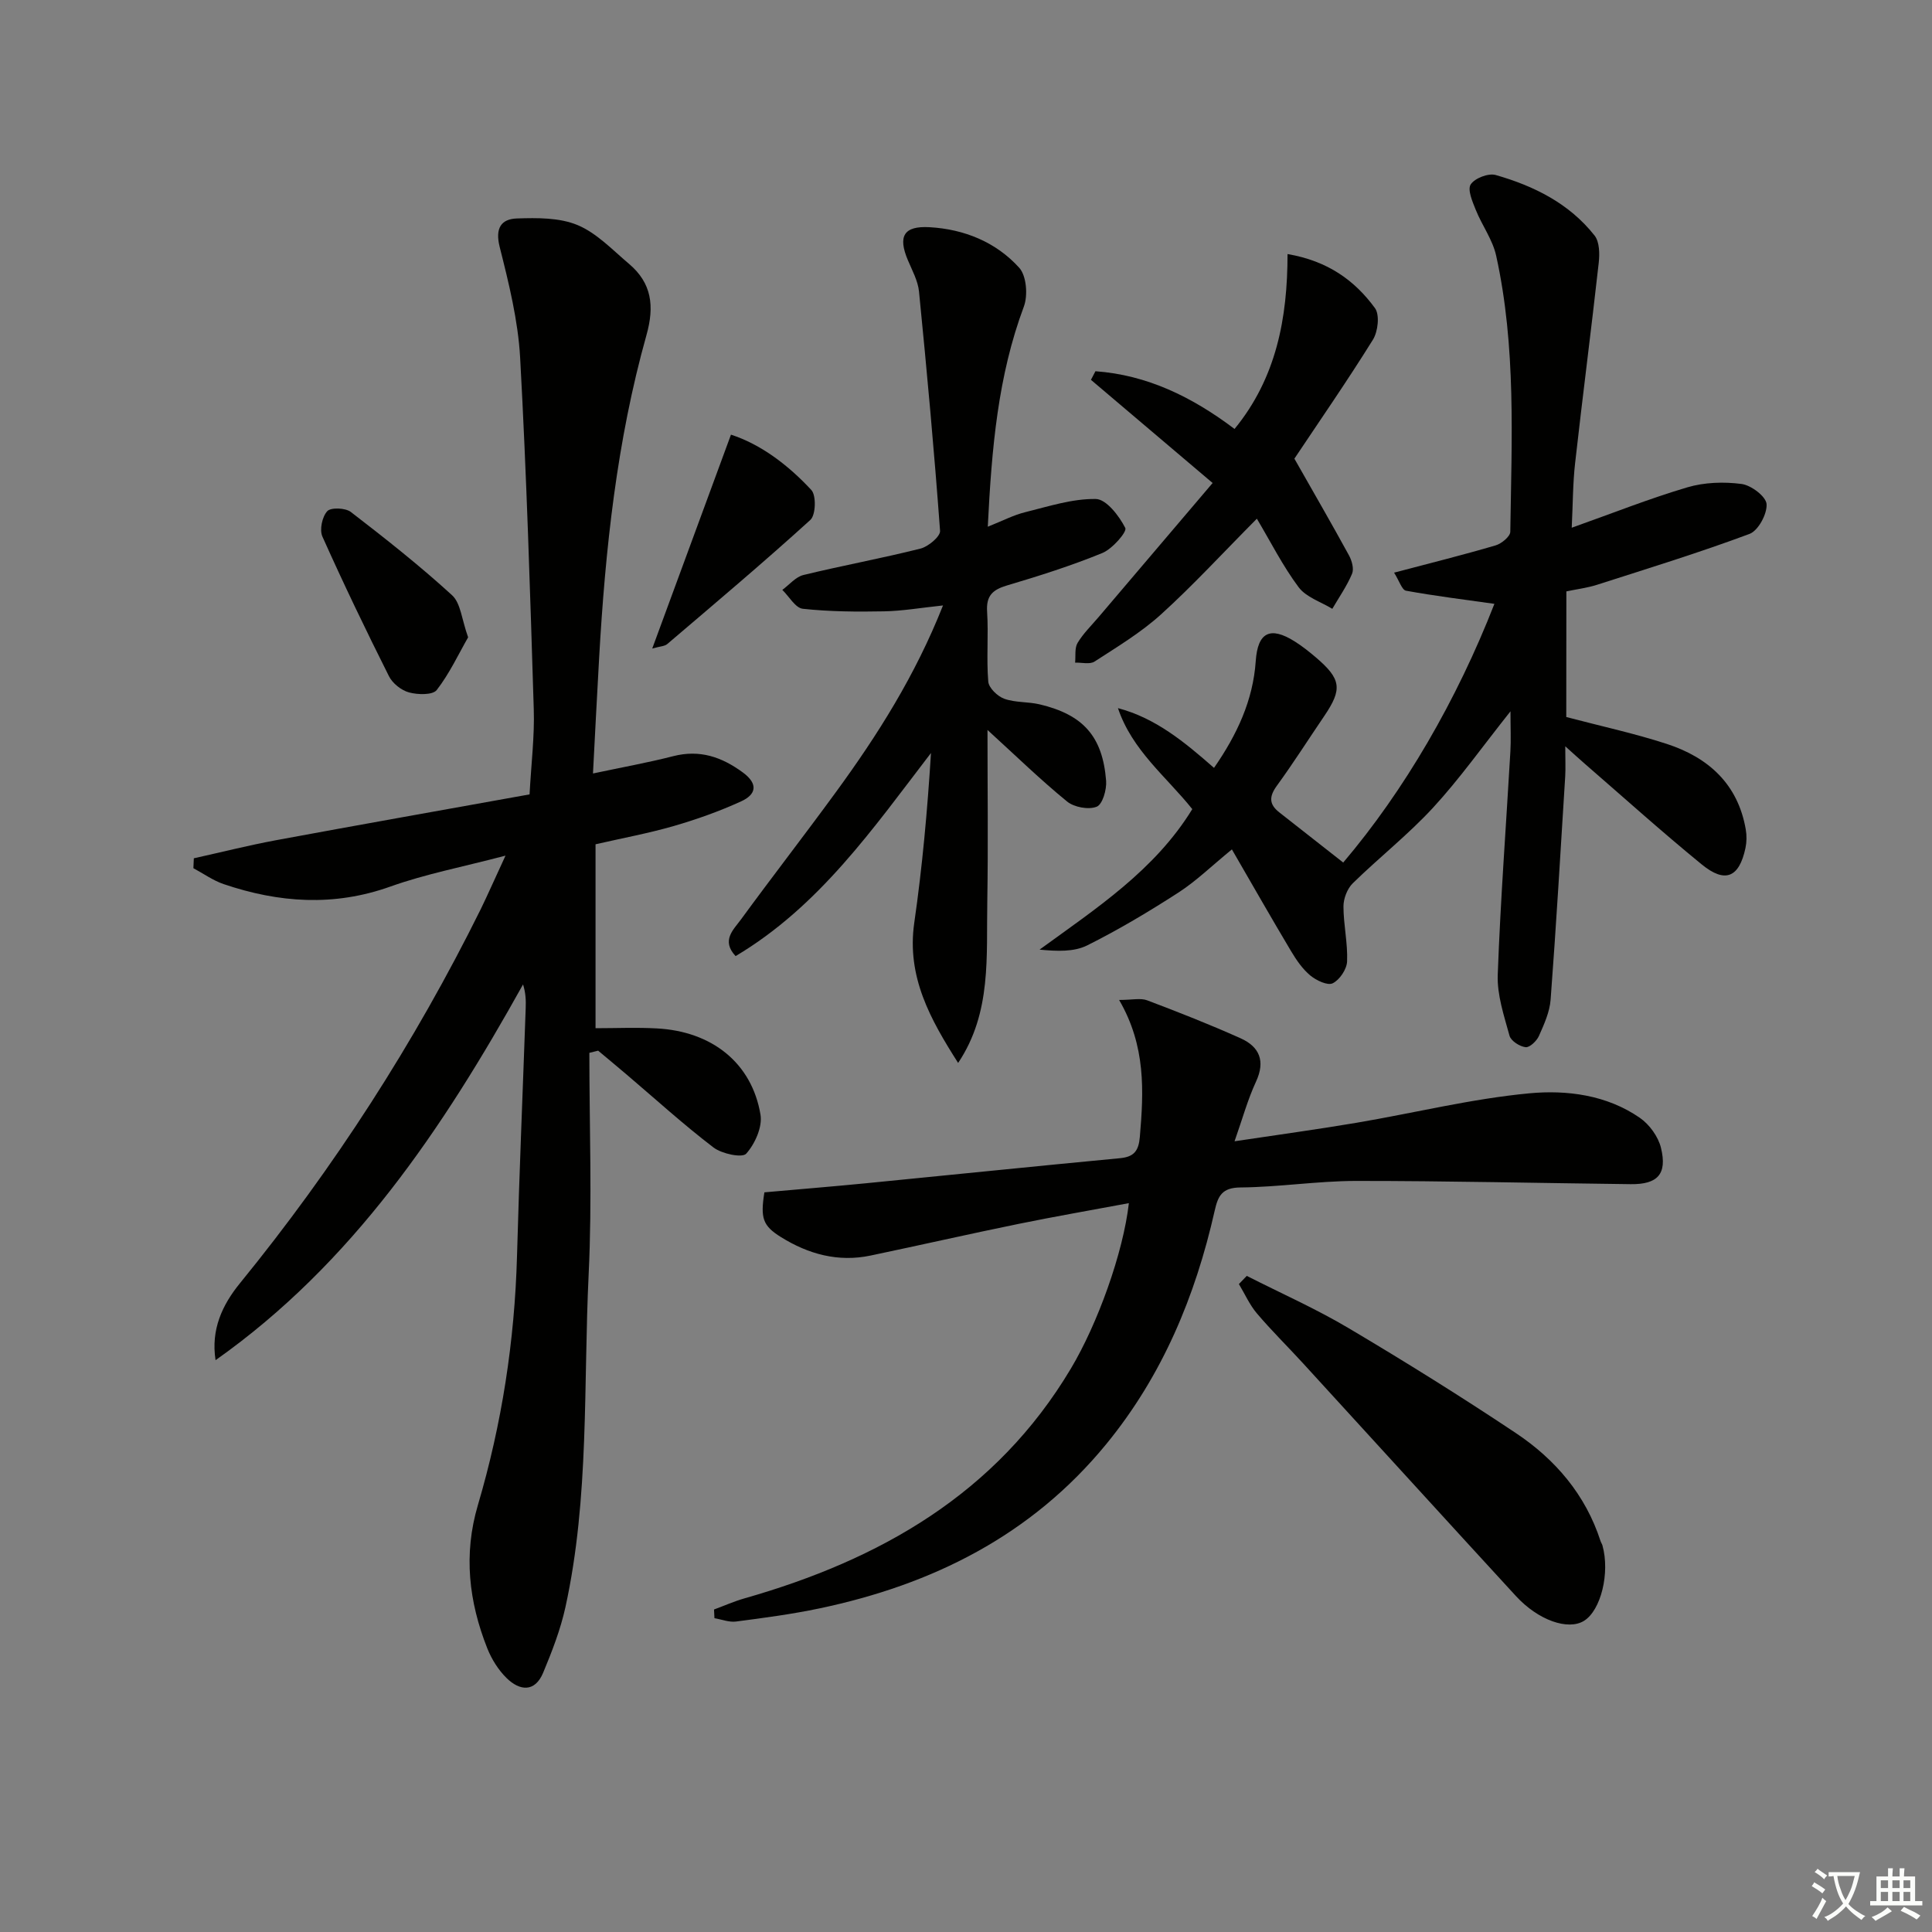
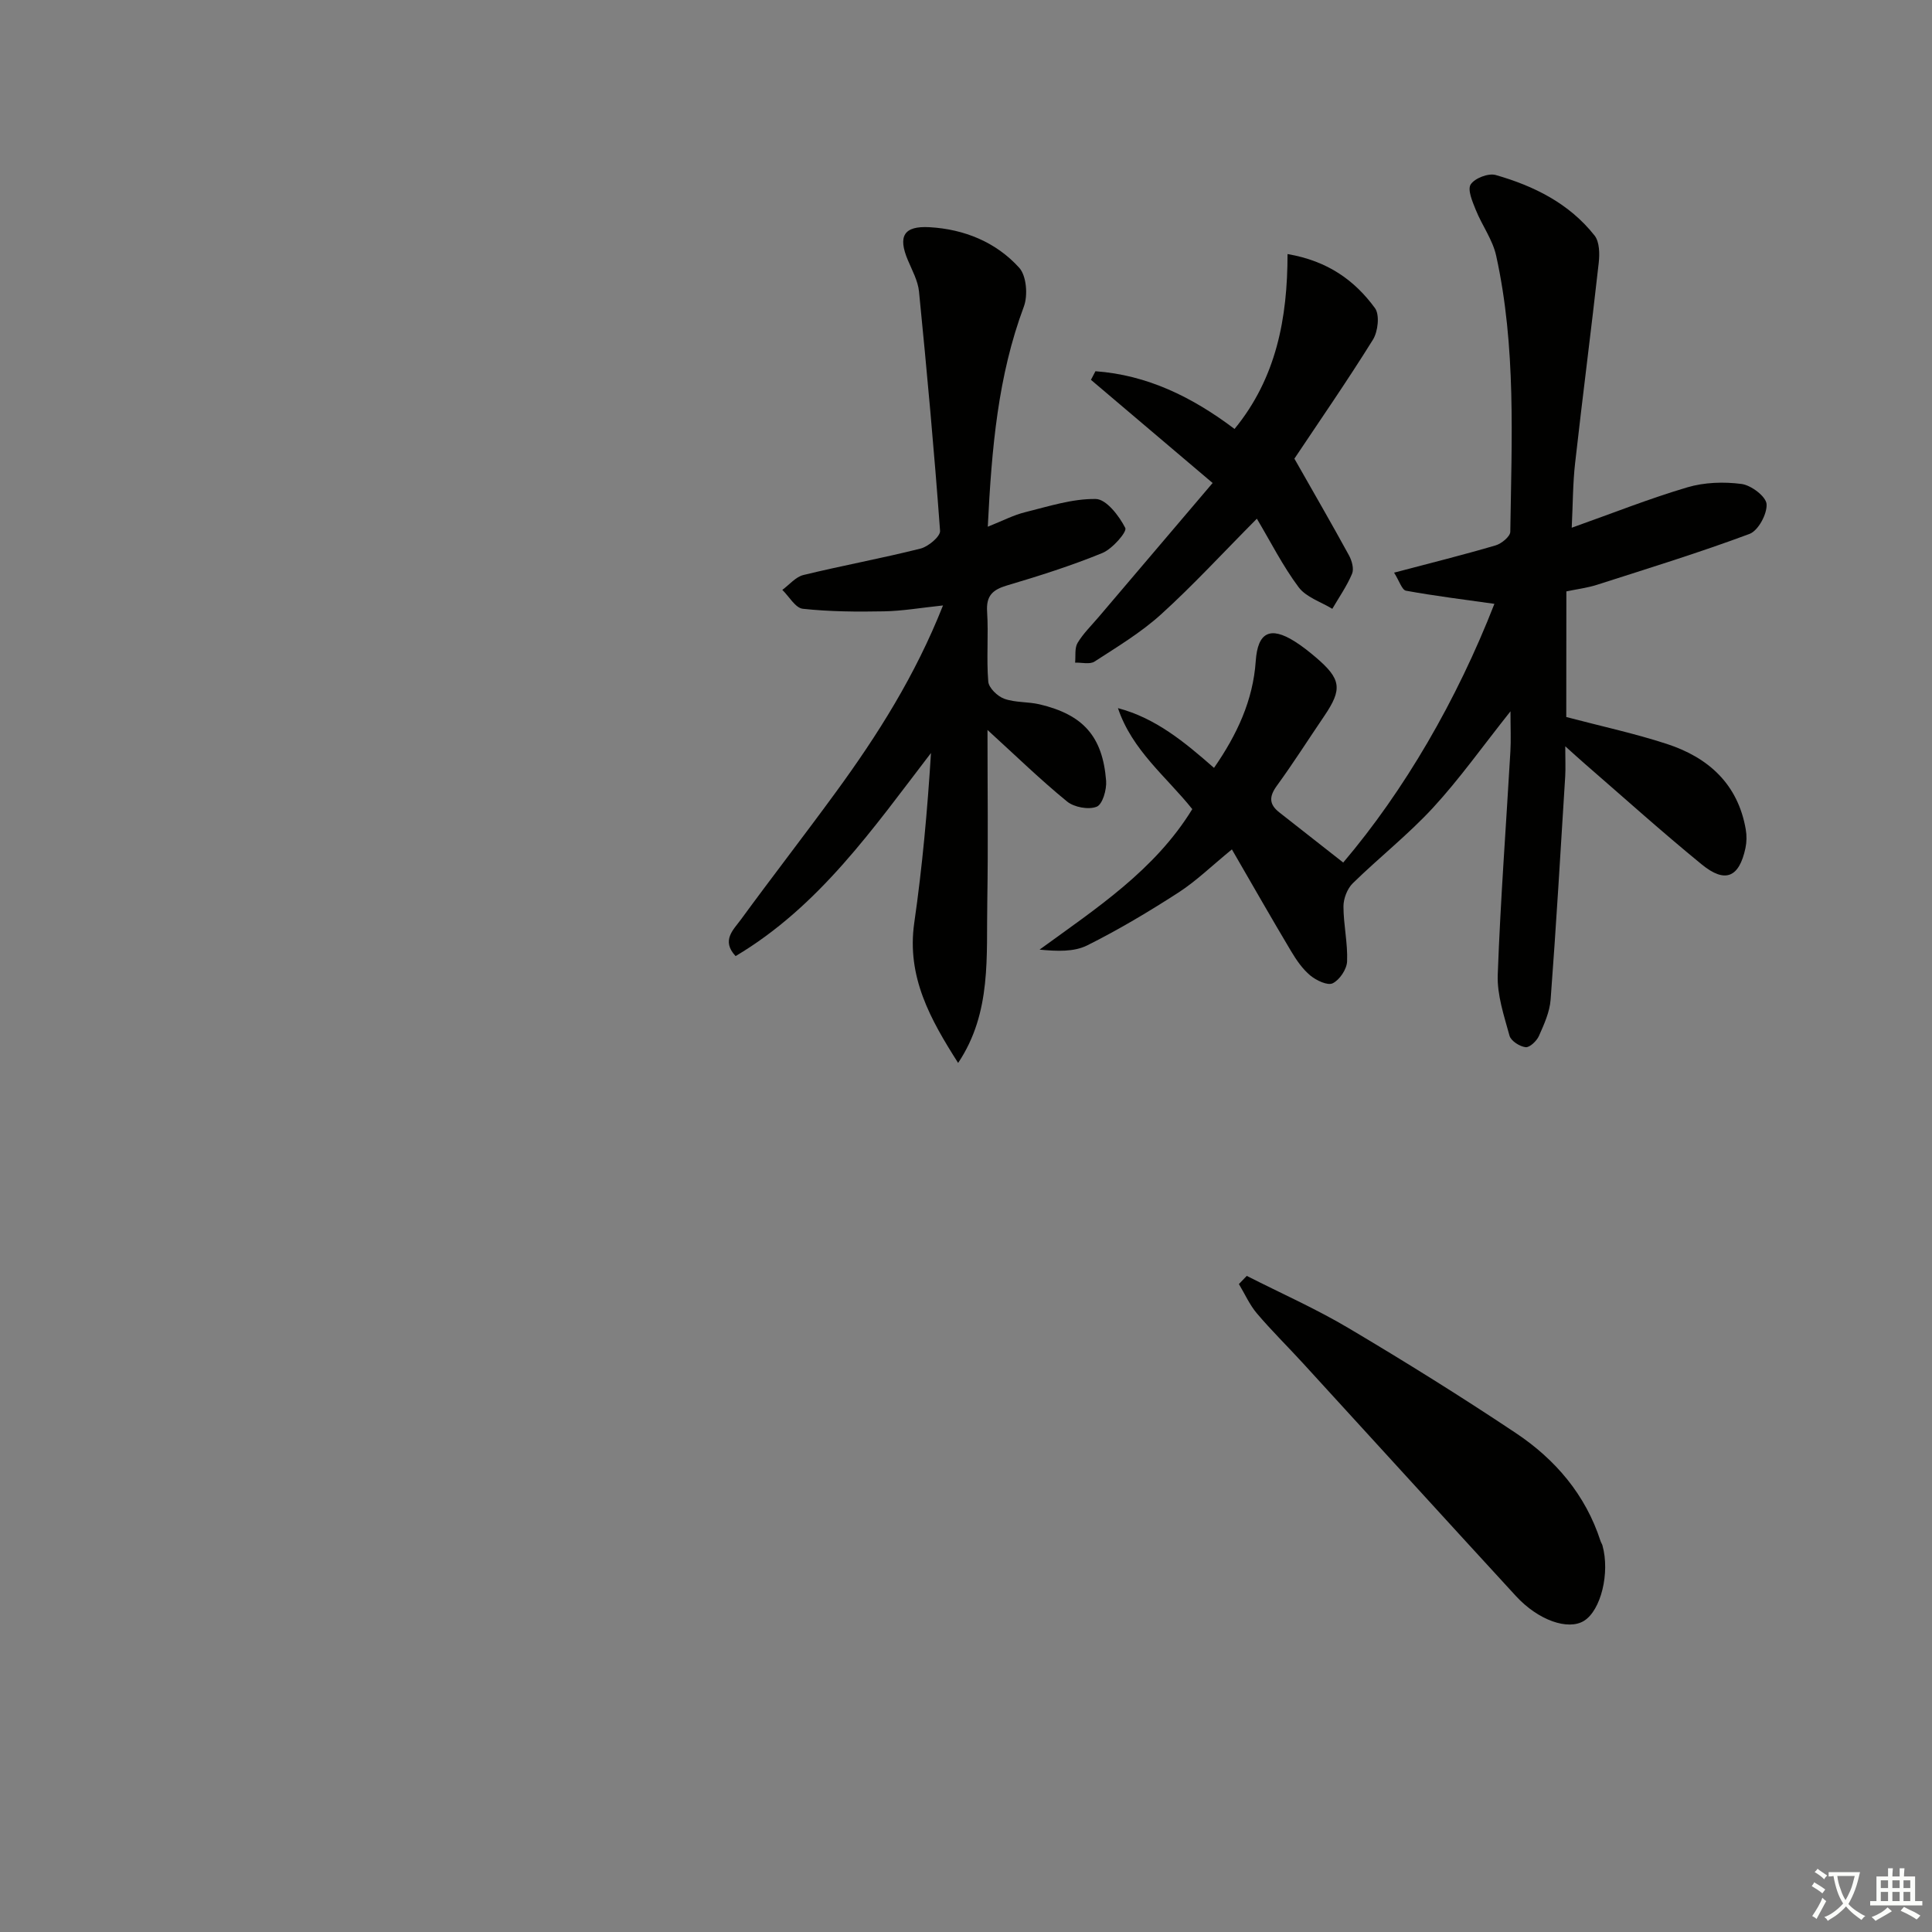
<svg xmlns="http://www.w3.org/2000/svg" enable-background="new 0 0 400 400" viewBox="0 0 400 400">
  <rect x="0" y="0" width="400" height="400" fill="#808080" stroke="none" />
  <path d="m377.9 391.2c-.2.3-.4.5-.6.8-.7-.6-1.4-1-2.2-1.5.2-.3.4-.5.5-.8.6.4 1.4.8 2.3 1.5zm-1.8 6.1c-.2-.2-.5-.4-.9-.6.4-.6.8-1.2 1.2-1.9s.7-1.3.9-1.9c.3.3.5.5.8.7-.7 1.3-1.4 2.6-2 3.7zm2.2-9c-.3.3-.5.5-.6.8-.6-.6-1.3-1.1-2-1.5.3-.3.5-.5.6-.7.6.5 1.3.9 2 1.4zm.3.2v-.9h2 4.5c-.3 1.3-.6 2.5-1 3.6s-.9 2.1-1.4 3c.4.5 1 1 1.6 1.4s1.2.8 1.9 1.1c-.3.2-.5.4-.8.8-.4-.3-1-.7-1.6-1.2s-1.2-1.1-1.6-1.6c-.5.6-1.1 1.1-1.7 1.6s-1.4.9-2.1 1.4c-.1-.3-.3-.5-.7-.8.6-.2 1.2-.5 1.9-1s1.4-1.1 2-1.8c-.5-.8-.9-1.6-1.2-2.5s-.6-2-.8-3.2c-.4.1-.7.1-1 .1zm2.5 2.7c.3 1 .7 1.7 1 2.2.3-.5.6-1.1 1-2s.6-1.9.9-3h-3.2-.4c.1.9.3 1.8.7 2.8z" fill="#fbfcfa" />
  <path d="m396.5 388.5v1.5 3.6h1.5v.9c-.4 0-1 0-1.7 0h-7.9c-.5 0-.9 0-1.2 0v-.9h1.3v-3.5c0-.7 0-1.2 0-1.6h2.4c0-.8 0-1.4 0-1.7h1c0 .3-.1.8-.1 1.7h1.5c0-.8 0-1.4 0-1.7h1c0 .3-.1.9-.1 1.7zm-8.2 9.2c-.2-.3-.5-.5-.8-.8.8-.3 1.4-.6 1.9-.9s1-.7 1.4-1.1c.3.3.6.5.9.8-1.6 1-2.8 1.6-3.4 2zm2.6-6.8v-1.6h-1.5v1.6zm0 2.7v-1.9h-1.5v1.9zm2.4-2.7v-1.6h-1.5v1.6zm0 2.7v-1.9h-1.5v1.9zm.2 2 .7-.8c.4.2.9.5 1.6.8s1.3.7 1.8 1c-.3.3-.5.6-.8.8-.4-.3-1.5-1-3.3-1.8zm2-4.7v-1.6h-1.4v1.6zm0 2.7v-1.9h-1.4v1.9z" fill="#fbfcfa" />
  <g fill="#010100">
-     <path d="m104.66 177.15c-8.88 2.34-16.55 3.8-23.83 6.4-11.7 4.18-23.09 3.37-34.51-.5-2.21-.75-4.19-2.18-6.28-3.3.03-.68.06-1.36.09-2.05 5.65-1.25 11.27-2.67 16.95-3.73 17.44-3.23 34.9-6.32 52.56-9.5.35-6.45 1.05-12.05.87-17.63-.75-24.26-1.49-48.53-2.82-72.77-.43-7.72-2.34-15.42-4.24-22.96-.97-3.87.31-5.77 3.57-5.88 4.2-.14 8.81-.19 12.56 1.37 3.97 1.66 7.23 5.14 10.64 8.02 4.73 4 5.31 8.76 3.62 14.77-6.13 21.85-8.52 44.3-9.8 66.89-.45 7.93-.85 15.87-1.27 23.86 5.97-1.27 11.33-2.23 16.6-3.58 5.49-1.41 10.03.14 14.43 3.37 3.26 2.4 2.73 4.57-.33 5.97-4.5 2.06-9.22 3.74-13.98 5.12-5.23 1.51-10.61 2.5-16.19 3.78v38.08c4.16 0 8.42-.19 12.66.04 11.46.6 19.7 7.17 21.49 17.85.43 2.55-1.14 6.06-2.96 8.09-.83.92-5.04.03-6.76-1.28-6.2-4.73-11.99-10-17.94-15.06-1.97-1.68-3.97-3.33-5.95-4.99-.61.15-1.21.3-1.82.45 0 15.24.59 30.51-.14 45.72-1.11 23.04.17 46.28-4.81 69.03-1.02 4.65-2.78 9.19-4.62 13.6-1.71 4.08-4.84 3.76-7.55 1.11-1.72-1.68-3.13-3.94-4.02-6.19-3.81-9.63-4.96-19.42-1.94-29.63 4.96-16.79 7.61-33.99 8.1-51.53.47-17.12 1.2-34.24 1.8-51.36.06-1.58.01-3.16-.55-4.91-16.62 29.85-35.28 57.74-63.66 77.79-.99-6.33 1.38-11.43 5.04-15.92 19.52-23.96 36.15-49.76 49.86-77.45 1.51-3.11 2.91-6.3 5.13-11.09z" />
    <path d="m324.28 148.45c7.08 1.87 14.06 3.37 20.81 5.57 8.6 2.8 14.73 8.3 16.35 17.7.22 1.25.2 2.62-.06 3.86-1.3 6.09-4.19 7.36-9.03 3.41-8.24-6.73-16.16-13.86-24.2-20.83-1.09-.94-2.15-1.92-4.08-3.65 0 2.75.09 4.5-.01 6.23-.96 15.41-1.86 30.82-3.02 46.21-.19 2.57-1.35 5.12-2.42 7.53-.46 1.04-1.92 2.43-2.76 2.33-1.23-.14-3.03-1.3-3.33-2.37-1.13-4.13-2.59-8.42-2.44-12.6.56-15.43 1.73-30.85 2.62-46.27.14-2.39.02-4.79.02-8.3-5.85 7.36-10.55 14-16.01 19.93-5.15 5.59-11.2 10.35-16.65 15.68-1.14 1.12-1.92 3.17-1.92 4.78 0 3.8.91 7.62.75 11.4-.07 1.62-1.54 3.81-2.98 4.52-1.06.52-3.39-.59-4.63-1.61-1.61-1.34-2.89-3.2-3.98-5.03-4.07-6.82-8-13.72-12.26-21.08-4.15 3.39-7.35 6.52-11.03 8.91-6.12 3.95-12.41 7.71-18.92 10.96-2.74 1.37-6.23 1.23-9.87.88 11.77-8.57 23.86-16.43 31.62-29.09-5.36-6.71-12.46-12.16-15.39-20.91 7.83 2.07 13.79 7.03 19.89 12.37 4.77-6.89 8.08-13.96 8.64-22.14.41-5.93 2.99-7.24 8.08-4.03 1.54.97 2.98 2.12 4.37 3.3 5.26 4.49 5.52 6.55 1.73 12.14-3.27 4.81-6.39 9.73-9.81 14.43-1.61 2.21-1.65 3.83.5 5.51 4.21 3.29 8.4 6.59 13.24 10.39 12.65-14.91 23.49-33.56 31.3-53.56-6.37-.9-12.37-1.64-18.3-2.72-.84-.15-1.37-1.99-2.47-3.74 7.44-1.96 14.27-3.66 21.01-5.64 1.23-.36 3.04-1.84 3.05-2.83.28-19.12 1.23-38.31-2.93-57.17-.73-3.3-2.92-6.25-4.21-9.45-.69-1.71-1.76-4.18-1.06-5.28.82-1.29 3.65-2.38 5.16-1.96 7.93 2.26 15.25 5.89 20.49 12.54 1.03 1.31 1.07 3.78.86 5.64-1.54 13.83-3.34 27.64-4.89 41.47-.48 4.23-.46 8.52-.7 13.38 8.39-2.98 16.05-6.03 23.93-8.36 3.53-1.05 7.56-1.18 11.23-.7 1.99.26 5.07 2.59 5.18 4.17.14 2.03-1.72 5.49-3.53 6.17-10.37 3.87-20.97 7.13-31.53 10.52-2.01.65-4.15.91-6.39 1.38-.02 8.85-.02 17.46-.02 26.01z" />
-     <path d="m147.83 333.23c2.09-.77 4.15-1.69 6.29-2.3 28.07-8 52.14-21.65 67.6-47.59 5.54-9.29 10.82-23.93 12-34.24-7.75 1.45-15.34 2.76-22.87 4.3-10.22 2.09-20.39 4.41-30.61 6.55-6.71 1.41-12.88-.29-18.56-3.83-3.77-2.35-4.27-3.92-3.42-9.26 6.94-.62 14-1.19 21.05-1.88 17.53-1.72 35.05-3.53 52.59-5.19 2.9-.28 3.84-1.52 4.09-4.39.81-9.46 1.27-18.82-4.29-28.37 2.72 0 4.45-.44 5.82.08 6.51 2.46 12.99 5.01 19.34 7.86 3.89 1.75 5.17 4.69 3.18 8.98-1.72 3.71-2.81 7.71-4.44 12.34 8.89-1.34 17.09-2.45 25.24-3.83 11.94-2.02 23.77-4.97 35.78-6.1 7.78-.73 16.05.33 22.9 5.08 1.98 1.37 3.81 3.9 4.37 6.22 1.32 5.43-.7 7.57-6.26 7.51-18.97-.22-37.94-.68-56.91-.67-7.96.01-15.91 1.28-23.88 1.35-3.81.03-4.66 1.72-5.35 4.8-4 17.73-10.83 34.16-22.47 48.36-15.49 18.89-35.96 29.08-59.4 34-5.68 1.19-11.46 1.96-17.23 2.71-1.44.19-2.98-.44-4.47-.69-.02-.6-.06-1.2-.09-1.8z" />
    <path d="m198.37 220.07c-5.7-8.95-10.7-17.8-9.08-29.03 1.67-11.59 2.72-23.27 3.46-35.14-11.99 15.63-23.13 31.75-40.45 42.05-3.03-3.23-.44-5.47 1.09-7.56 6.47-8.85 13.2-17.52 19.66-26.37 8.62-11.8 16.42-24.1 22.19-38.67-4.55.48-8.37 1.15-12.21 1.22-5.61.11-11.26.07-16.82-.53-1.54-.17-2.83-2.55-4.24-3.91 1.45-1.06 2.76-2.69 4.37-3.08 8.05-1.96 16.21-3.45 24.24-5.47 1.62-.41 4.14-2.52 4.05-3.68-1.21-16.53-2.72-33.04-4.36-49.54-.22-2.23-1.43-4.4-2.32-6.53-2.06-4.9-.87-7.1 4.52-6.79 7.14.41 13.74 3.07 18.55 8.4 1.51 1.67 1.82 5.72.96 8.03-5.36 14.35-6.66 29.26-7.47 45.58 3.07-1.22 5.32-2.41 7.72-3 4.84-1.2 9.78-2.82 14.65-2.74 2.17.04 4.83 3.5 6.1 6 .4.79-2.67 4.33-4.74 5.18-6.42 2.63-13.07 4.74-19.72 6.71-2.99.89-4.37 2.11-4.15 5.45.31 4.81-.16 9.67.24 14.47.11 1.31 1.91 3.04 3.31 3.55 2.28.82 4.92.59 7.33 1.16 9.02 2.14 13.04 6.64 13.76 15.83.14 1.82-.74 4.88-1.95 5.36-1.69.67-4.67.12-6.14-1.08-5.5-4.49-10.6-9.46-16.47-14.81 0 11.97.15 23.67-.04 35.37-.23 11.41.96 23.12-6.04 33.57z" />
    <path d="m255.6 88.81c8.65-10.56 10.97-22.93 10.97-36.21 8.33 1.42 13.91 5.46 18.1 11.19 1.02 1.39.63 4.85-.42 6.54-5.42 8.71-11.28 17.16-16.26 24.63 4.08 7.18 7.77 13.56 11.3 20.02.6 1.09 1.07 2.79.64 3.81-1.07 2.54-2.69 4.86-4.09 7.26-2.37-1.45-5.42-2.4-6.97-4.47-3.28-4.39-5.78-9.37-8.65-14.19-7.22 7.27-13.26 13.85-19.85 19.82-4.14 3.75-9.04 6.7-13.76 9.76-.98.63-2.66.18-4.02.22.14-1.38-.13-3 .51-4.08 1.17-1.96 2.88-3.61 4.38-5.38 7.72-9.08 15.44-18.16 23.58-27.73-9.03-7.66-17.11-14.51-25.19-21.36.31-.59.62-1.18.93-1.78 10.66.77 19.97 5.28 28.8 11.95z" />
    <path d="m258.13 264.16c7.04 3.58 14.3 6.79 21.07 10.81 11.72 6.95 23.31 14.17 34.64 21.73 8.17 5.45 14.43 12.76 17.53 22.35.1.31.31.6.4.91 1.59 5.7-.32 13.48-3.84 15.63-3.29 2.01-9.44-.11-14.07-5.14-14.75-16.05-29.42-32.18-44.14-48.26-3.15-3.44-6.48-6.71-9.49-10.26-1.52-1.79-2.5-4.04-3.73-6.08.54-.55 1.08-1.12 1.63-1.69z" />
-     <path d="m96.92 131.95c-2 3.49-3.86 7.51-6.5 10.91-.83 1.07-3.92.99-5.73.5-1.6-.43-3.42-1.87-4.16-3.36-4.79-9.54-9.42-19.17-13.78-28.91-.63-1.41-.05-4.11 1.01-5.26.75-.81 3.76-.69 4.88.17 7.17 5.52 14.29 11.14 20.96 17.24 1.8 1.65 2 5.06 3.32 8.71z" />
-     <path d="m135.04 134.27c5.59-15.18 10.86-29.49 16.3-44.28 6.19 2.01 11.83 6.28 16.64 11.46 1.04 1.12.92 5.16-.19 6.18-9.68 8.8-19.69 17.23-29.65 25.72-.54.46-1.48.46-3.1.92z" />
  </g>
</svg>